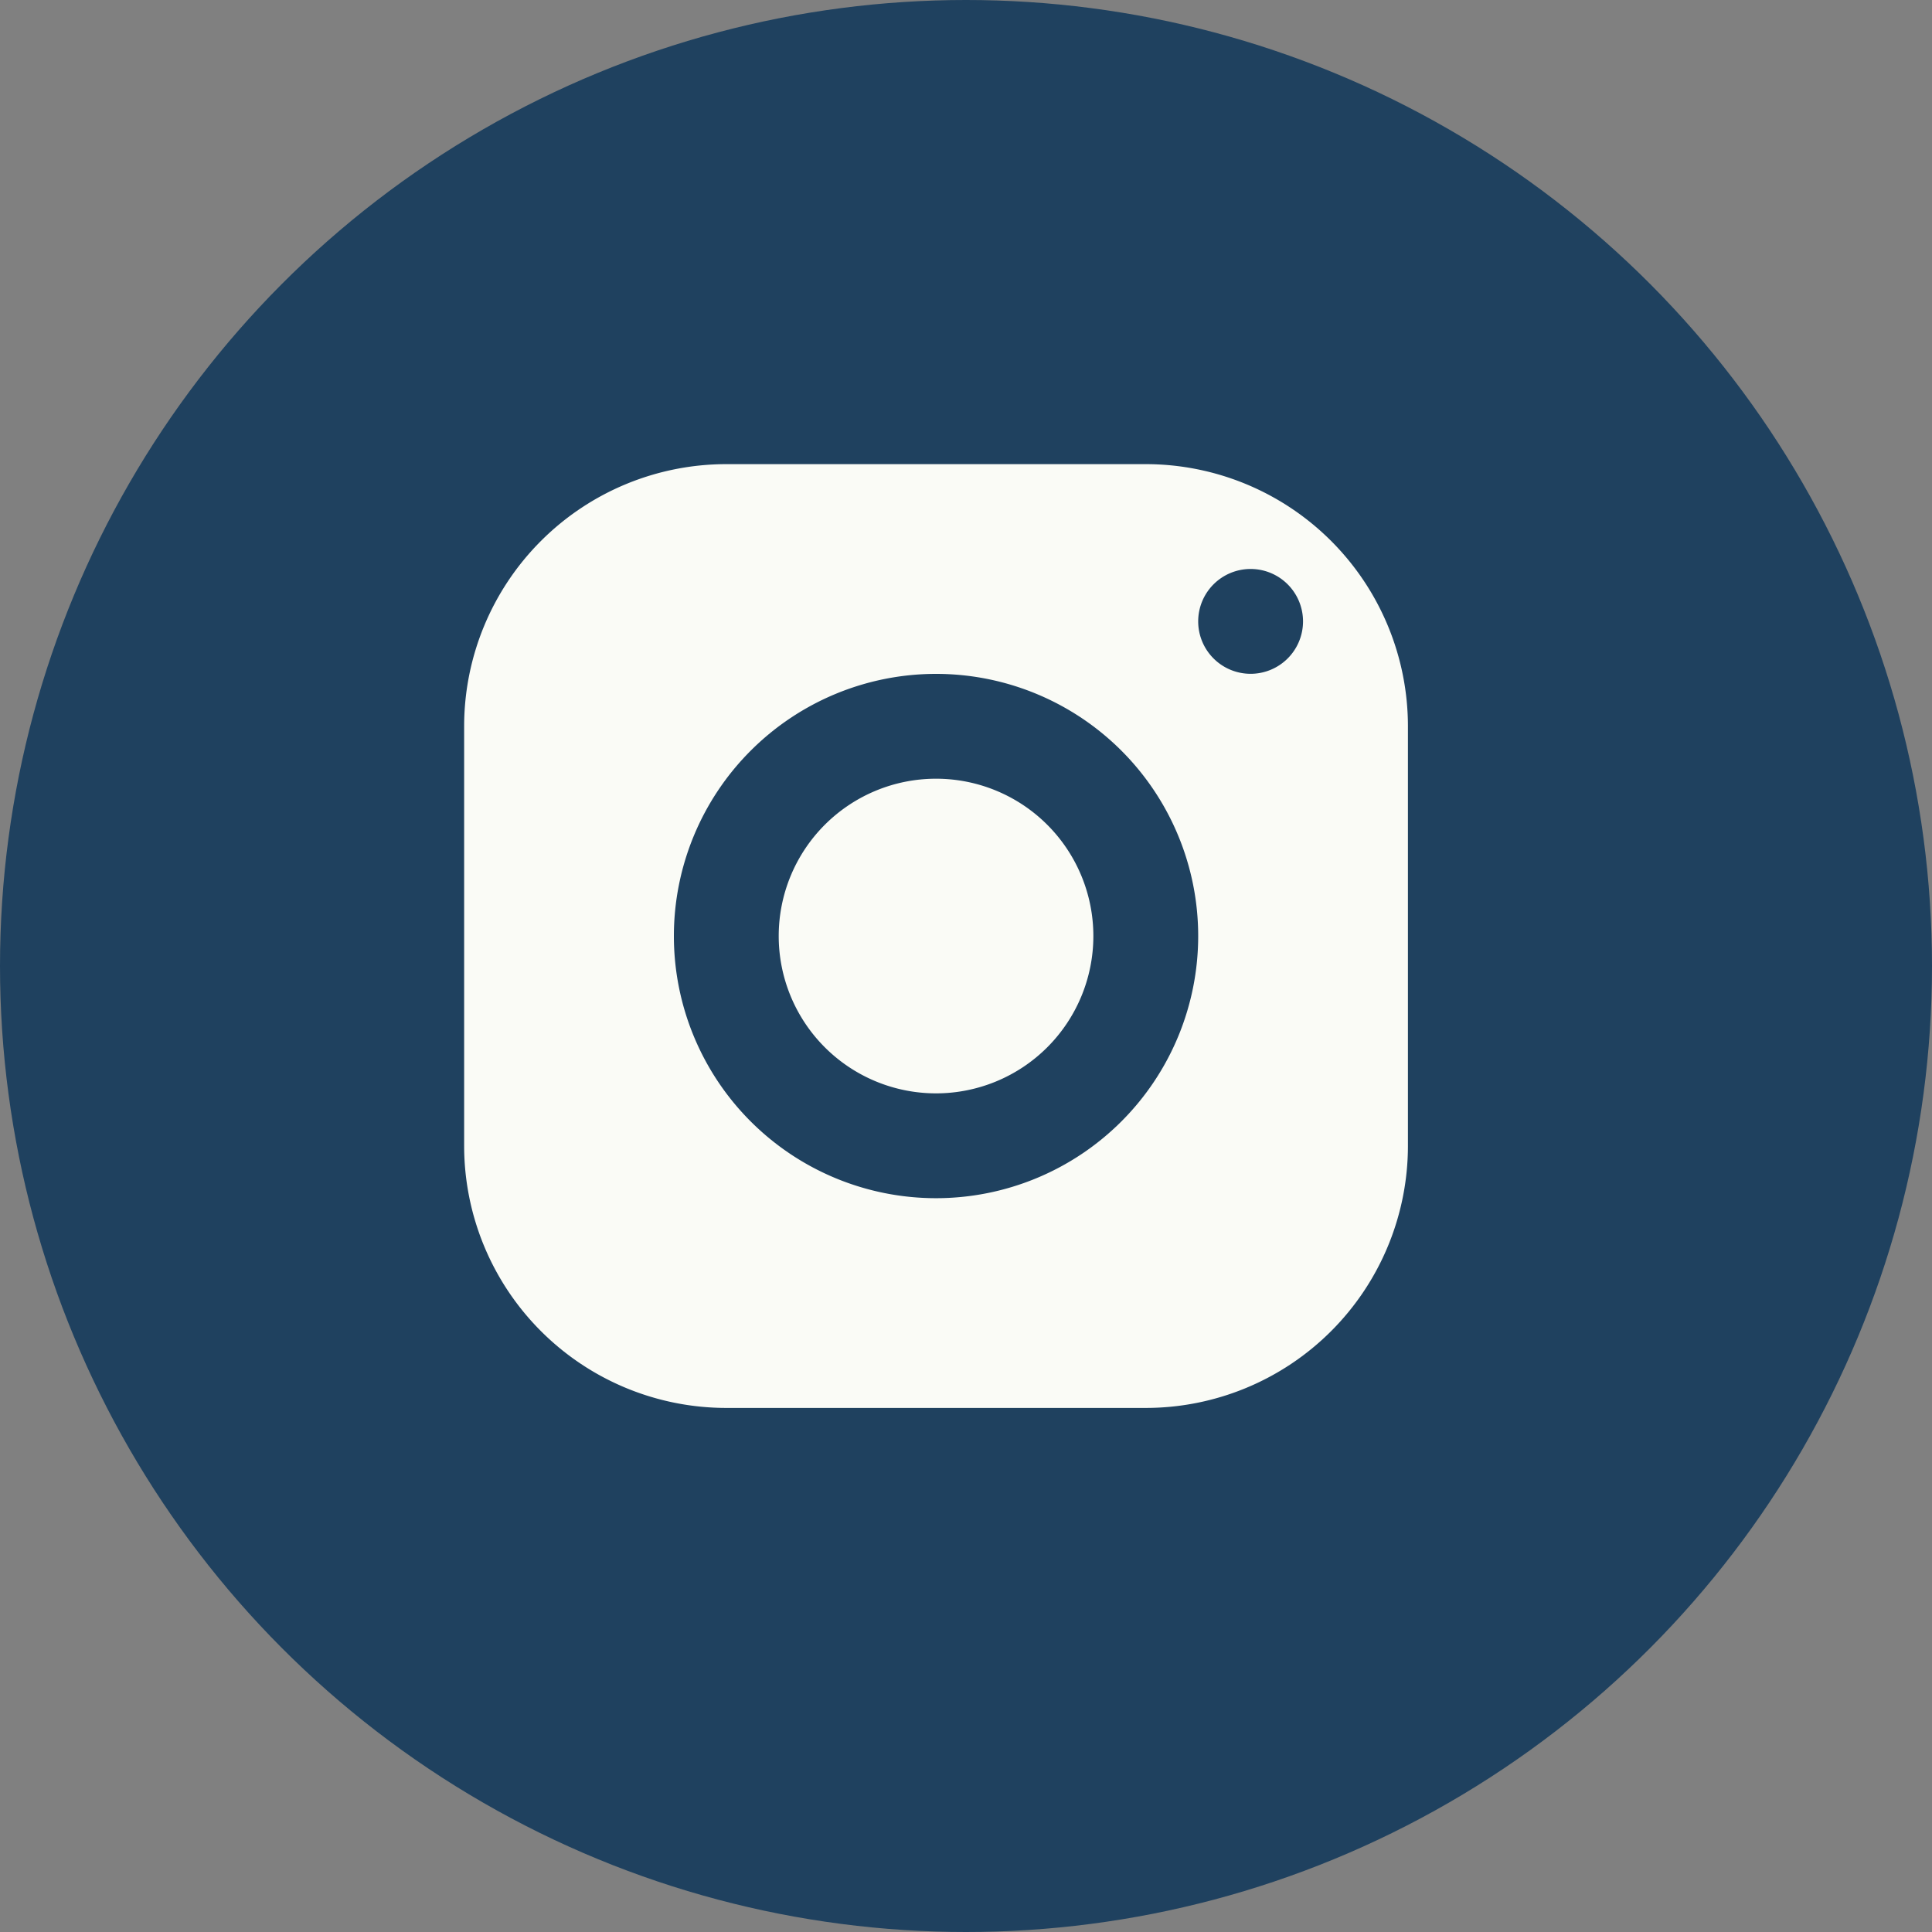
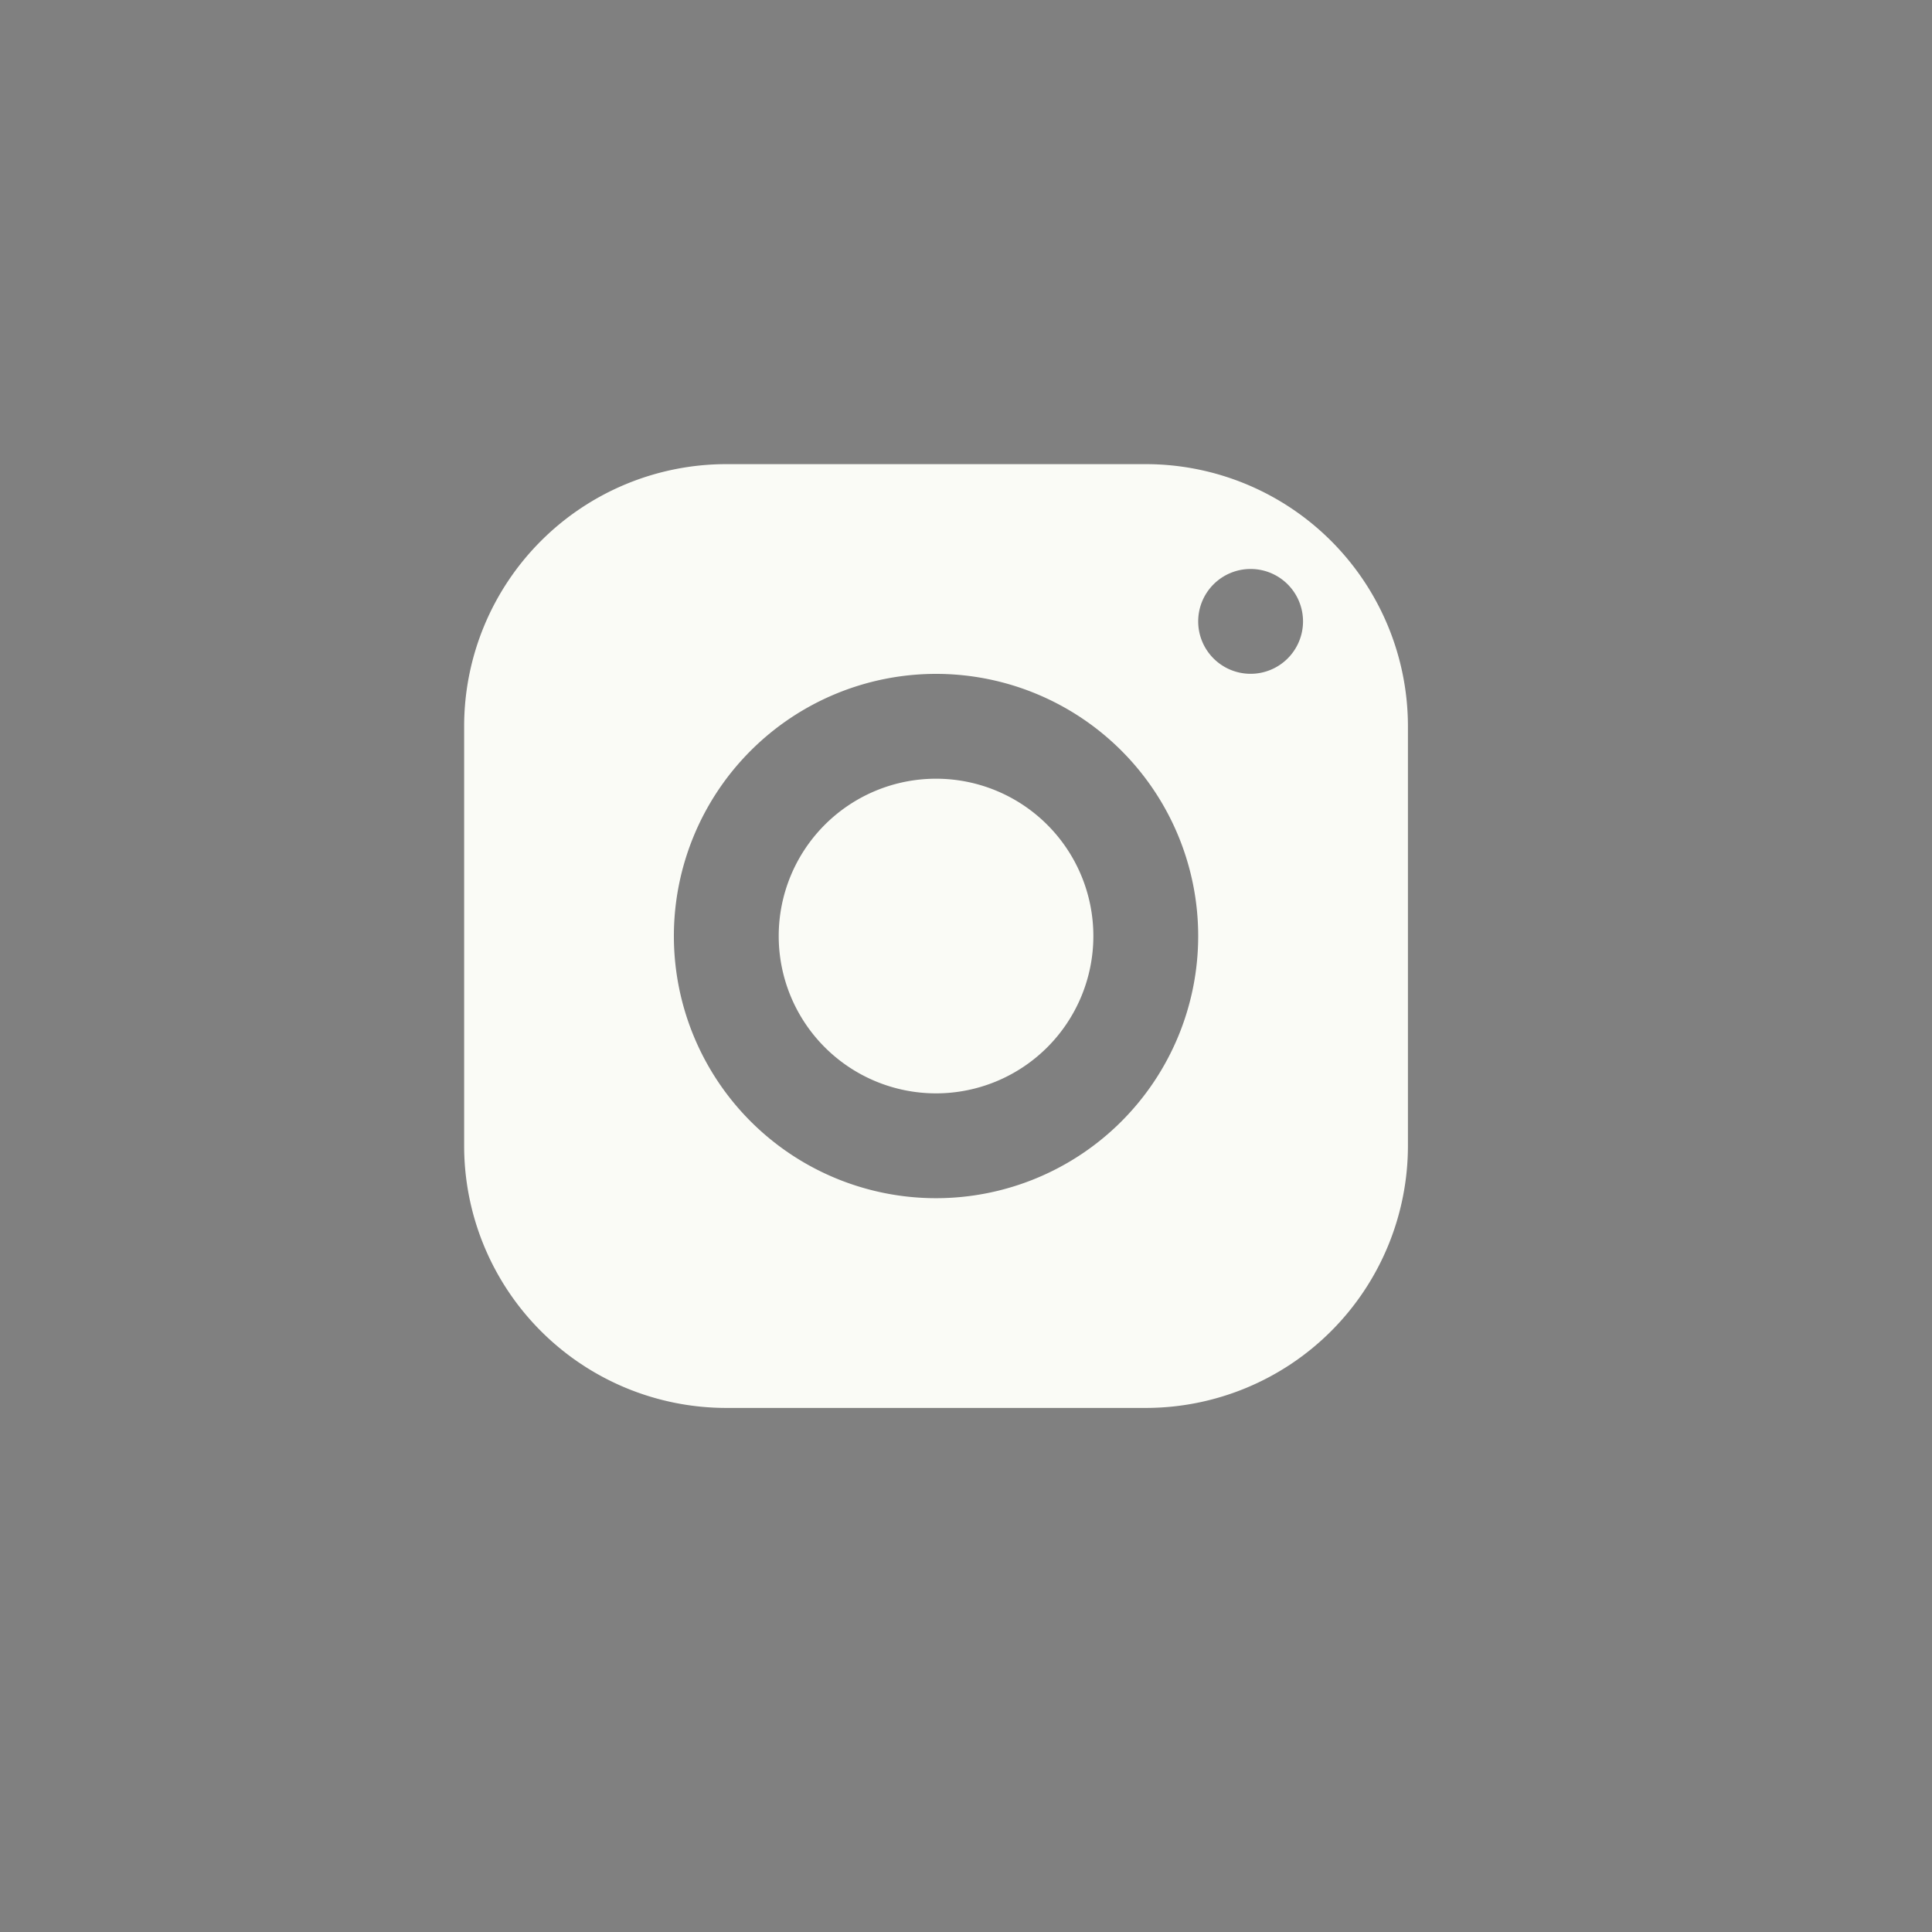
<svg xmlns="http://www.w3.org/2000/svg" width="24.18" height="24.18" viewBox="0 0 24.18 24.18">
  <rect x="0" y="0" width="24.18" height="24.18" fill="#808080" stroke="none" />
-   <circle cx="12.09" cy="12.09" r="12.09" fill="#1f415f" />
  <path d="M6.281,3A3.282,3.282,0,0,0,3,6.281v5.25a3.282,3.282,0,0,0,3.281,3.281h5.25a3.282,3.282,0,0,0,3.281-3.281V6.281A3.282,3.282,0,0,0,11.531,3Zm6.562,1.312a.656.656,0,1,1-.656.656A.656.656,0,0,1,12.843,4.312ZM8.906,5.625A3.281,3.281,0,1,1,5.625,8.906,3.282,3.282,0,0,1,8.906,5.625Zm0,1.312a1.969,1.969,0,1,0,1.969,1.969A1.969,1.969,0,0,0,8.906,6.937Z" transform="translate(2.809 2.809)" fill="#fafbf6" />
</svg>